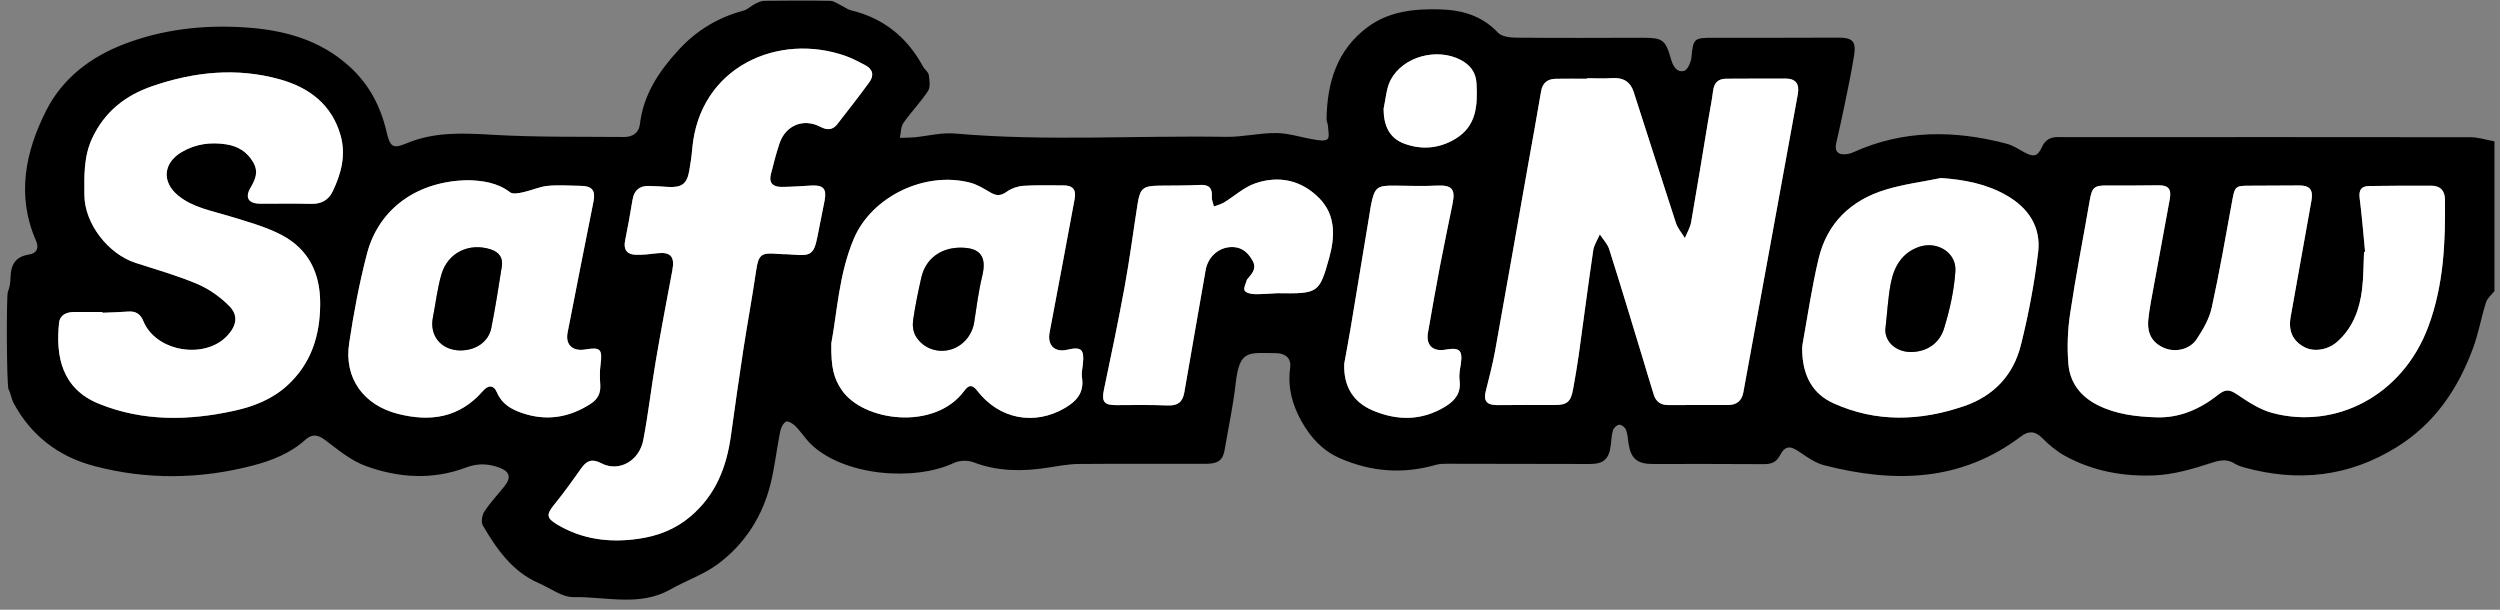
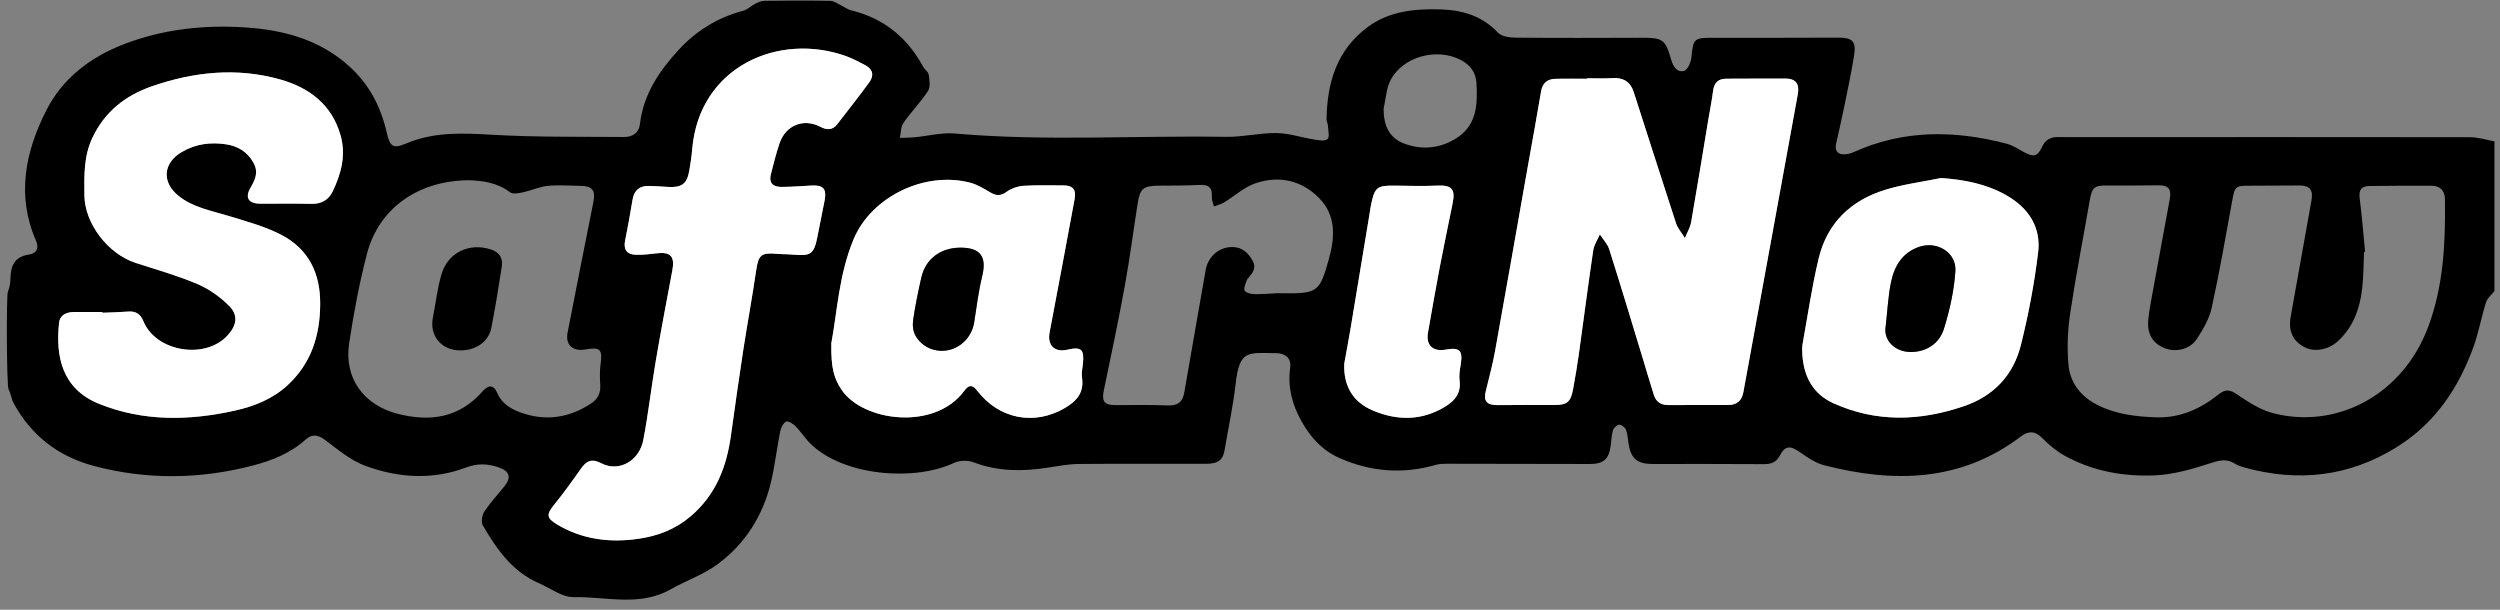
<svg xmlns="http://www.w3.org/2000/svg" width="164px" height="40px" viewBox="0 0 164 40" version="1.1">
  <rect x="0" y="0" width="164" height="40" fill="#808080" stroke="none" />
  <title>safarinow</title>
  <desc>Created with Sketch.</desc>
  <defs />
  <g id="Page-1" stroke="none" stroke-width="1" fill="none" fill-rule="evenodd">
    <g id="safarinow" transform="translate(-43, -55)">
      <g transform="translate(43, 55)">
        <path d="M90.764,7.133 C90.762,8.192 91.113,9.048 92.108,9.418 C93.234,9.838 94.381,9.758 95.449,9.123 C96.875,8.276 96.933,6.906 96.859,5.479 C96.822,4.745 96.449,4.258 95.812,3.927 C94.258,3.119 92.041,3.704 91.228,5.242 C90.934,5.799 90.911,6.499 90.764,7.133 Z M88.182,23.861 C88.128,25.323 88.753,26.377 90.056,26.928 C91.66,27.605 93.272,27.617 94.824,26.662 C95.494,26.25 95.854,25.75 95.746,24.934 C95.702,24.605 95.769,24.256 95.822,23.922 C95.97,22.98 95.763,22.77 94.82,22.938 C93.997,23.084 93.532,22.642 93.674,21.827 C93.927,20.374 94.183,18.922 94.459,17.474 C94.723,16.092 95.012,14.715 95.293,13.337 C95.484,12.403 95.23,12.135 94.299,12.176 C93.393,12.217 92.484,12.195 91.576,12.179 C90.313,12.156 90.169,12.264 89.922,13.527 C89.888,13.705 89.867,13.886 89.837,14.065 C89.43,16.529 89.025,18.993 88.613,21.455 C88.479,22.259 88.327,23.059 88.182,23.861 Z M83.78,19.235 C86.459,19.27 86.544,19.263 87.191,16.93 C87.568,15.571 87.65,14.136 86.555,13.015 C85.391,11.823 83.908,11.492 82.35,12.026 C81.607,12.281 80.981,12.868 80.29,13.286 C80.092,13.406 79.854,13.459 79.635,13.543 C79.585,13.338 79.483,13.128 79.497,12.927 C79.539,12.339 79.316,12.1 78.711,12.132 C77.828,12.179 76.941,12.168 76.057,12.179 C74.983,12.192 74.788,12.347 74.624,13.39 C74.342,15.182 74.111,16.983 73.785,18.767 C73.369,21.042 72.894,23.308 72.418,25.572 C72.257,26.335 72.425,26.58 73.204,26.576 C74.339,26.569 75.474,26.553 76.607,26.597 C77.248,26.621 77.58,26.385 77.688,25.753 C78.149,23.07 78.627,20.39 79.092,17.709 C79.249,16.805 80.02,16.159 80.915,16.208 C81.528,16.241 81.903,16.615 82.18,17.117 C82.427,17.564 82.183,17.895 81.909,18.217 C81.865,18.269 81.805,18.319 81.788,18.38 C81.723,18.61 81.567,18.897 81.649,19.061 C81.724,19.211 82.06,19.287 82.284,19.293 C82.782,19.308 83.281,19.258 83.78,19.235 Z M127.329,11.679 C126.112,11.929 124.867,12.086 123.684,12.447 C121.426,13.137 119.861,14.625 119.304,16.956 C118.862,18.806 118.588,20.696 118.25,22.571 C118.21,22.792 118.22,23.025 118.234,23.251 C118.325,24.694 118.917,25.842 120.279,26.456 C123.098,27.726 125.958,27.625 128.834,26.645 C130.798,25.975 132.077,24.604 132.569,22.639 C133.069,20.642 133.453,18.603 133.701,16.56 C133.903,14.9 133.071,13.636 131.612,12.808 C130.291,12.059 128.86,11.784 127.329,11.679 Z M54.534,22.521 C54.506,24.176 54.723,24.847 55.207,25.568 C56.606,27.657 61.324,28.272 63.253,25.641 C63.537,25.254 63.775,25.2 64.095,25.618 C65.539,27.505 67.868,27.943 69.878,26.753 C70.651,26.296 71.127,25.731 70.979,24.769 C70.935,24.485 71.004,24.182 71.036,23.889 C71.142,22.916 70.941,22.727 70.016,22.942 C69.18,23.136 68.694,22.645 68.853,21.81 C69.41,18.89 69.954,15.968 70.497,13.046 C70.612,12.424 70.365,12.156 69.727,12.162 C68.866,12.17 68.001,12.132 67.143,12.19 C66.767,12.215 66.352,12.357 66.049,12.575 C65.673,12.846 65.382,12.864 64.997,12.641 C64.569,12.392 64.132,12.116 63.662,11.99 C60.712,11.204 57.184,12.872 56.004,15.678 C55.025,18.003 54.913,20.529 54.534,22.521 Z M30.77,11.822 C27.412,11.846 24.848,13.667 24.071,16.655 C23.568,18.586 23.198,20.559 22.903,22.533 C22.563,24.814 23.86,26.576 26.092,27.146 C28.239,27.693 30.143,27.409 31.671,25.655 C32.007,25.269 32.373,25.203 32.61,25.762 C32.923,26.502 33.545,26.852 34.247,27.093 C35.84,27.64 37.329,27.4 38.738,26.495 C39.212,26.19 39.412,25.798 39.377,25.242 C39.351,24.814 39.335,24.376 39.392,23.953 C39.532,22.905 39.402,22.756 38.39,22.926 C37.564,23.066 37.079,22.618 37.234,21.818 C37.792,18.947 38.361,16.079 38.934,13.212 C39.077,12.501 38.847,12.201 38.097,12.192 C37.37,12.182 36.637,12.124 35.918,12.195 C35.378,12.249 34.86,12.496 34.322,12.611 C34.042,12.671 33.647,12.755 33.466,12.617 C32.613,11.966 31.639,11.857 30.77,11.822 Z M51.509,16.681 C51.509,16.677 51.509,16.674 51.51,16.671 C51.691,16.682 51.873,16.69 52.053,16.706 C53.196,16.808 53.396,16.659 53.62,15.541 C53.78,14.739 53.944,13.939 54.097,13.136 C54.24,12.386 54.001,12.128 53.235,12.171 C52.577,12.207 51.919,12.262 51.261,12.262 C50.677,12.263 50.434,11.966 50.563,11.453 C50.736,10.771 50.908,10.086 51.131,9.419 C51.533,8.211 52.716,7.737 53.821,8.321 C54.236,8.54 54.613,8.548 54.916,8.159 C55.628,7.246 56.34,6.332 57.024,5.399 C57.354,4.949 57.263,4.535 56.749,4.27 C56.345,4.062 55.943,3.841 55.517,3.688 C51.105,2.095 45.864,4.35 45.408,9.793 C45.369,10.267 45.297,10.741 45.215,11.21 C45.066,12.058 44.727,12.311 43.846,12.264 C43.415,12.242 42.984,12.204 42.553,12.198 C41.936,12.189 41.592,12.497 41.493,13.117 C41.348,14.012 41.184,14.905 41.005,15.794 C40.887,16.378 41.136,16.69 41.693,16.712 C42.166,16.73 42.644,16.667 43.117,16.613 C43.988,16.513 44.275,16.836 44.11,17.714 C43.737,19.7 43.358,21.686 43.019,23.678 C42.725,25.402 42.53,27.144 42.201,28.861 C41.933,30.255 40.592,30.988 39.445,30.39 C38.796,30.053 38.457,30.247 38.095,30.766 C37.536,31.565 36.962,32.357 36.349,33.114 C35.844,33.738 35.838,33.98 36.532,34.397 C38.183,35.389 39.984,35.615 41.858,35.348 C43.134,35.167 44.289,34.735 45.309,33.866 C46.959,32.46 47.662,30.638 47.948,28.577 C48.208,26.711 48.469,24.845 48.755,22.982 C49.024,21.232 49.348,19.49 49.605,17.738 C49.752,16.733 49.926,16.557 50.965,16.651 C51.145,16.667 51.327,16.671 51.509,16.681 Z M155.15,16.517 L155.081,16.526 C155.042,17.342 155.051,18.164 154.953,18.974 C154.794,20.286 154.358,21.488 153.335,22.408 C152.74,22.943 151.83,23.113 151.187,22.781 C150.413,22.381 150.101,21.721 150.266,20.792 C150.718,18.244 151.174,15.696 151.632,13.149 C151.758,12.452 151.518,12.161 150.818,12.167 C149.729,12.176 148.64,12.182 147.551,12.183 C146.653,12.184 146.603,12.24 146.446,13.097 C146.012,15.463 145.605,17.837 145.089,20.185 C144.929,20.914 144.521,21.618 144.102,22.251 C143.644,22.943 142.682,23.135 141.962,22.824 C141.183,22.487 140.837,21.877 140.929,20.96 C140.97,20.554 141.034,20.149 141.108,19.747 C141.515,17.515 141.931,15.284 142.338,13.052 C142.457,12.396 142.24,12.15 141.601,12.156 C140.489,12.167 139.377,12.179 138.266,12.169 C137.366,12.161 137.238,12.275 137.08,13.186 C136.655,15.646 136.17,18.097 135.802,20.566 C135.639,21.655 135.594,22.787 135.687,23.882 C135.79,25.101 136.48,26.009 137.618,26.579 C138.836,27.188 140.139,27.332 141.455,27.377 C142.996,27.429 144.345,26.824 145.525,25.885 C146,25.507 146.28,25.553 146.76,25.878 C147.479,26.366 148.251,26.874 149.076,27.093 C153.181,28.183 157.603,25.997 159.304,21.405 C160.306,18.698 160.423,15.911 160.39,13.087 C160.383,12.507 160.081,12.187 159.51,12.184 C158.147,12.175 156.785,12.187 155.423,12.203 C154.902,12.209 154.725,12.465 154.794,13.001 C154.944,14.169 155.035,15.345 155.15,16.517 Z M6.716,20.518 C6.716,20.501 6.716,20.485 6.716,20.468 C6.102,20.468 5.489,20.47 4.876,20.468 C4.364,20.466 3.929,20.654 3.874,21.189 C3.647,23.357 4.045,25.494 6.485,26.485 C9.383,27.662 12.391,27.604 15.396,26.939 C16.666,26.658 17.88,26.178 18.86,25.274 C20.413,23.843 20.991,22.026 21.004,19.948 C21.017,17.917 20.237,16.332 18.448,15.403 C17.376,14.846 16.172,14.529 15.007,14.169 C13.86,13.815 12.658,13.622 11.689,12.83 C10.605,11.945 10.698,10.705 11.902,9.985 C12.826,9.433 13.838,9.307 14.864,9.472 C15.588,9.589 16.207,9.94 16.611,10.643 C16.986,11.298 16.743,11.782 16.421,12.341 C16.048,12.989 16.325,13.364 17.094,13.363 C18.206,13.361 19.32,13.345 20.432,13.372 C21.079,13.387 21.55,13.118 21.817,12.567 C22.385,11.398 22.708,10.165 22.339,8.872 C21.765,6.862 20.289,5.748 18.375,5.21 C15.55,4.417 12.757,4.701 10.004,5.647 C8.223,6.259 6.872,7.318 6.053,9.059 C5.484,10.269 5.528,11.536 5.537,12.801 C5.549,14.668 7.097,16.663 8.89,17.243 C10.251,17.683 11.636,18.075 12.949,18.632 C13.714,18.957 14.448,19.477 15.036,20.07 C15.649,20.688 15.525,21.354 14.927,22.005 C13.451,23.614 10.231,23.078 9.408,21.075 C9.216,20.605 8.92,20.401 8.417,20.439 C7.851,20.481 7.283,20.493 6.716,20.518 Z M104.111,5.132 L104.111,5.166 C103.429,5.166 102.748,5.156 102.067,5.169 C101.523,5.179 101.189,5.425 101.093,6.006 C100.821,7.639 100.517,9.266 100.228,10.896 C99.512,14.942 98.806,18.989 98.076,23.033 C97.915,23.921 97.68,24.796 97.464,25.673 C97.306,26.309 97.537,26.58 98.241,26.575 C99.467,26.566 100.693,26.561 101.919,26.57 C102.793,26.576 103.04,26.39 103.197,25.513 C103.329,24.775 103.46,24.037 103.563,23.295 C103.883,21.005 104.177,18.712 104.515,16.425 C104.569,16.062 104.8,15.726 104.949,15.377 C105.159,15.7 105.452,15.996 105.564,16.35 C106.313,18.706 107.023,21.075 107.744,23.44 C107.995,24.264 108.233,25.092 108.495,25.912 C108.635,26.347 108.948,26.572 109.42,26.571 C110.737,26.567 112.054,26.574 113.371,26.568 C113.922,26.565 114.261,26.296 114.363,25.736 C114.965,22.431 115.573,19.126 116.177,15.821 C116.764,12.609 117.343,9.396 117.935,6.185 C118.057,5.52 117.814,5.159 117.143,5.154 C115.849,5.144 114.554,5.168 113.26,5.164 C112.698,5.162 112.444,5.435 112.376,5.977 C112.301,6.584 112.176,7.185 112.075,7.79 C111.699,10.052 111.335,12.315 110.939,14.573 C110.875,14.934 110.669,15.271 110.529,15.618 C110.33,15.29 110.059,14.985 109.942,14.63 C109.002,11.765 108.096,8.889 107.166,6.021 C106.948,5.349 106.459,5.071 105.744,5.124 C105.202,5.164 104.655,5.132 104.111,5.132 Z M0.514,19.151 C0.636,18.867 0.684,18.534 0.689,18.22 C0.704,17.387 0.999,16.833 1.904,16.698 C2.418,16.621 2.57,16.266 2.36,15.785 C1.066,12.824 1.665,9.954 3.029,7.255 C4.092,5.154 5.917,3.744 8.148,2.891 C10.702,1.916 13.353,1.623 16.05,1.796 C18.583,1.958 20.968,2.583 22.927,4.363 C24.222,5.54 24.977,6.992 25.362,8.666 C25.584,9.628 25.767,9.782 26.661,9.406 C28.489,8.637 30.358,8.729 32.287,8.84 C35.163,9.007 38.051,8.963 40.935,8.986 C41.482,8.99 41.911,8.736 41.983,8.123 C42.21,6.186 43.245,4.66 44.513,3.278 C45.671,2.015 47.089,1.143 48.764,0.701 C49.047,0.626 49.28,0.377 49.553,0.241 C49.744,0.146 49.963,0.054 50.171,0.052 C51.602,0.035 53.034,0.029 54.465,0.055 C54.7,0.06 54.934,0.238 55.164,0.347 C55.385,0.451 55.588,0.618 55.819,0.674 C57.957,1.19 59.51,2.443 60.55,4.364 C60.657,4.562 60.899,4.72 60.928,4.919 C60.98,5.266 61.043,5.715 60.875,5.973 C60.393,6.707 59.766,7.345 59.263,8.068 C59.085,8.324 59.102,8.714 59.031,9.043 C59.341,9.033 59.654,9.038 59.963,9.009 C60.858,8.926 61.764,8.682 62.643,8.759 C68.565,9.277 74.497,8.882 80.422,8.977 C81.528,8.994 82.638,8.714 83.744,8.729 C84.564,8.74 85.377,9.02 86.199,9.151 C86.495,9.199 86.897,9.277 87.081,9.129 C87.228,9.01 87.13,8.572 87.117,8.276 C87.11,8.12 87.021,7.966 87.023,7.811 C87.054,5.411 87.712,3.261 89.724,1.772 C91.118,0.74 92.779,0.566 94.465,0.615 C95.919,0.656 97.221,1.029 98.27,2.145 C98.513,2.405 99.059,2.468 99.467,2.471 C102.216,2.497 104.966,2.485 107.716,2.477 C109.079,2.474 109.253,2.595 109.617,3.879 C109.743,4.322 109.986,4.773 110.475,4.652 C110.704,4.595 110.929,4.078 110.96,3.751 C111.074,2.54 111.124,2.476 112.359,2.478 C115.109,2.483 117.859,2.479 120.608,2.469 C121.51,2.466 121.773,2.709 121.632,3.611 C121.461,4.709 121.226,5.798 121.004,6.888 C120.833,7.728 120.644,8.565 120.454,9.401 C120.342,9.893 120.548,10.16 121.049,10.121 C121.227,10.108 121.412,10.064 121.575,9.99 C124.853,8.501 128.22,8.532 131.627,9.425 C132.034,9.531 132.409,9.777 132.784,9.984 C133.402,10.325 133.668,10.272 133.959,9.634 C134.168,9.174 134.507,8.992 134.98,8.991 C135.366,8.99 135.752,8.998 136.138,8.998 C144.774,8.995 153.409,8.987 162.045,9.001 C162.575,9.002 163.106,9.178 163.636,9.273 L163.636,19.091 C163.446,19.338 163.17,19.557 163.082,19.836 C162.769,20.824 162.592,21.857 162.235,22.827 C161.251,25.504 159.724,27.776 157.238,29.323 C154.096,31.279 150.757,31.641 147.231,30.668 C147.014,30.608 146.79,30.533 146.602,30.414 C146.038,30.057 145.546,30.21 144.939,30.407 C143.784,30.783 142.571,31.128 141.369,31.183 C139.312,31.275 137.286,30.912 135.45,29.898 C134.903,29.596 134.401,29.173 133.96,28.726 C133.488,28.248 133.051,28.269 132.576,28.629 C128.621,31.622 124.229,31.692 119.673,30.523 C119.1,30.376 118.565,30.005 118.068,29.66 C117.438,29.222 117.108,29.222 116.759,29.883 C116.517,30.341 116.179,30.45 115.704,30.447 C113.273,30.432 110.842,30.435 108.411,30.437 C107.391,30.438 106.976,30.081 106.826,29.058 C106.783,28.767 106.771,28.46 106.664,28.193 C106.602,28.04 106.376,27.856 106.228,27.86 C106.082,27.863 105.863,28.062 105.815,28.218 C105.716,28.537 105.708,28.886 105.665,29.223 C105.549,30.13 105.188,30.44 104.279,30.438 C101.166,30.429 98.053,30.423 94.94,30.422 C94.692,30.422 94.432,30.424 94.198,30.492 C92.038,31.117 89.935,30.955 87.885,30.054 C86.76,29.56 85.981,28.705 85.387,27.651 C84.768,26.552 84.46,25.406 84.636,24.127 C84.718,23.539 84.367,23.191 83.75,23.167 C81.88,23.166 81.315,22.887 81.055,25.196 C80.893,26.636 80.581,28.059 80.34,29.491 C80.224,30.184 79.929,30.425 79.082,30.427 C76.31,30.434 73.537,30.41 70.765,30.437 C70.071,30.443 69.376,30.579 68.686,30.685 C67.049,30.935 65.445,30.931 63.861,30.325 C63.488,30.183 62.941,30.197 62.582,30.366 C59.988,31.593 55.356,31.23 53.193,29.131 C52.822,28.771 52.541,28.318 52.177,27.948 C52.02,27.788 51.681,27.592 51.563,27.659 C51.372,27.766 51.228,28.063 51.18,28.303 C50.959,29.413 50.834,30.544 50.572,31.643 C50.05,33.833 48.885,35.668 47.088,37.004 C46.163,37.693 45.016,38.078 44.001,38.656 C41.956,39.819 39.755,39.13 37.63,39.171 C36.877,39.185 36.11,38.585 35.353,38.258 C33.606,37.503 32.587,36.025 31.673,34.469 C31.546,34.252 31.621,33.793 31.774,33.559 C32.159,32.974 32.645,32.457 33.085,31.908 C33.573,31.301 33.427,30.904 32.692,30.653 C31.975,30.408 31.306,30.391 30.578,30.667 C28.372,31.501 26.129,31.352 23.971,30.56 C23.024,30.213 22.188,29.513 21.364,28.89 C20.882,28.525 20.493,28.433 20.042,28.84 C19.053,29.735 17.832,30.214 16.593,30.537 C13.124,31.443 9.614,31.487 6.142,30.561 C3.832,29.946 2.039,28.571 0.889,26.436 C0.741,26.161 0.718,25.815 0.563,25.545 C0.431,25.316 0.413,19.389 0.514,19.151 Z" id="Fill-6" fill="#000000" />
        <path d="M104.111,5.132 C104.655,5.132 105.202,5.164 105.744,5.124 C106.459,5.071 106.948,5.349 107.166,6.021 C108.096,8.889 109.002,11.765 109.942,14.63 C110.059,14.985 110.33,15.29 110.529,15.618 C110.669,15.271 110.875,14.934 110.939,14.573 C111.335,12.315 111.699,10.051 112.075,7.79 C112.176,7.186 112.301,6.584 112.376,5.977 C112.444,5.435 112.698,5.162 113.26,5.164 C114.554,5.168 115.849,5.144 117.143,5.154 C117.814,5.159 118.057,5.521 117.935,6.185 C117.343,9.396 116.764,12.609 116.177,15.821 C115.573,19.126 114.965,22.431 114.363,25.736 C114.261,26.296 113.922,26.565 113.371,26.568 C112.054,26.574 110.737,26.567 109.42,26.571 C108.948,26.572 108.635,26.347 108.495,25.912 C108.233,25.092 107.995,24.264 107.744,23.44 C107.023,21.075 106.313,18.706 105.564,16.35 C105.452,15.996 105.159,15.7 104.949,15.377 C104.8,15.726 104.569,16.062 104.515,16.425 C104.177,18.712 103.883,21.005 103.563,23.295 C103.46,24.037 103.329,24.775 103.197,25.513 C103.04,26.39 102.793,26.575 101.919,26.569 C100.693,26.561 99.467,26.566 98.241,26.575 C97.537,26.58 97.306,26.309 97.464,25.673 C97.68,24.796 97.915,23.92 98.076,23.032 C98.806,18.989 99.512,14.942 100.228,10.896 C100.517,9.266 100.821,7.639 101.093,6.006 C101.189,5.425 101.523,5.179 102.067,5.169 C102.748,5.156 103.429,5.166 104.111,5.166 L104.111,5.132 Z" id="Fill-9" fill="#FFFFFF" />
        <path d="M6.716,20.518 C7.283,20.493 7.851,20.481 8.417,20.439 C8.92,20.401 9.216,20.605 9.409,21.075 C10.231,23.078 13.451,23.614 14.927,22.005 C15.525,21.354 15.649,20.688 15.036,20.07 C14.448,19.477 13.714,18.957 12.949,18.632 C11.636,18.075 10.251,17.683 8.89,17.243 C7.097,16.663 5.549,14.668 5.537,12.801 C5.528,11.536 5.484,10.269 6.053,9.059 C6.872,7.318 8.223,6.259 10.004,5.647 C12.757,4.702 15.55,4.417 18.376,5.211 C20.289,5.748 21.765,6.862 22.339,8.873 C22.708,10.165 22.385,11.398 21.817,12.567 C21.55,13.118 21.079,13.387 20.432,13.372 C19.319,13.345 18.206,13.361 17.094,13.363 C16.324,13.364 16.048,12.989 16.421,12.341 C16.742,11.782 16.986,11.298 16.61,10.643 C16.207,9.94 15.588,9.589 14.864,9.472 C13.838,9.307 12.826,9.433 11.902,9.985 C10.698,10.705 10.605,11.945 11.689,12.83 C12.658,13.622 13.86,13.815 15.007,14.169 C16.172,14.529 17.376,14.847 18.448,15.403 C20.237,16.332 21.017,17.917 21.004,19.948 C20.992,22.026 20.413,23.843 18.86,25.274 C17.88,26.178 16.666,26.658 15.396,26.939 C12.391,27.604 9.383,27.662 6.485,26.485 C4.045,25.494 3.647,23.357 3.874,21.189 C3.929,20.654 4.364,20.466 4.876,20.468 C5.489,20.47 6.102,20.468 6.715,20.468 C6.716,20.485 6.716,20.501 6.716,20.518" id="Fill-11" fill="#FFFFFF" />
-         <path d="M155.15,16.518 C155.035,15.345 154.944,14.169 154.794,13.001 C154.725,12.465 154.902,12.209 155.423,12.203 C156.785,12.187 158.147,12.175 159.51,12.183 C160.081,12.187 160.383,12.507 160.39,13.087 C160.423,15.911 160.306,18.699 159.304,21.405 C157.603,25.997 153.181,28.182 149.076,27.093 C148.251,26.874 147.479,26.366 146.76,25.878 C146.28,25.553 146,25.507 145.525,25.885 C144.345,26.824 142.996,27.429 141.455,27.377 C140.139,27.332 138.836,27.188 137.618,26.579 C136.48,26.009 135.79,25.101 135.687,23.882 C135.594,22.786 135.639,21.655 135.802,20.566 C136.17,18.097 136.655,15.646 137.08,13.186 C137.238,12.274 137.366,12.161 138.266,12.169 C139.377,12.179 140.489,12.167 141.601,12.156 C142.24,12.15 142.457,12.396 142.338,13.052 C141.931,15.285 141.515,17.515 141.108,19.747 C141.034,20.149 140.97,20.554 140.929,20.96 C140.837,21.877 141.183,22.487 141.962,22.824 C142.682,23.135 143.644,22.943 144.102,22.251 C144.521,21.618 144.929,20.914 145.089,20.185 C145.605,17.836 146.012,15.463 146.446,13.097 C146.603,12.24 146.653,12.183 147.551,12.183 C148.64,12.182 149.729,12.176 150.818,12.167 C151.518,12.161 151.758,12.452 151.632,13.149 C151.174,15.696 150.718,18.244 150.266,20.792 C150.101,21.721 150.413,22.381 151.187,22.781 C151.83,23.113 152.74,22.943 153.335,22.408 C154.358,21.488 154.794,20.286 154.953,18.974 C155.051,18.165 155.042,17.342 155.081,16.526 L155.15,16.518 Z" id="Fill-13" fill="#FFFFFF" />
        <path d="M51.509,16.681 C51.327,16.671 51.145,16.667 50.965,16.651 C49.926,16.557 49.752,16.733 49.605,17.738 C49.348,19.49 49.024,21.232 48.755,22.982 C48.469,24.845 48.208,26.711 47.948,28.577 C47.662,30.638 46.959,32.46 45.309,33.866 C44.289,34.735 43.134,35.167 41.858,35.348 C39.984,35.615 38.183,35.389 36.532,34.397 C35.838,33.98 35.844,33.738 36.349,33.114 C36.962,32.357 37.536,31.566 38.095,30.766 C38.458,30.247 38.796,30.053 39.445,30.391 C40.592,30.988 41.933,30.255 42.201,28.861 C42.53,27.145 42.725,25.402 43.019,23.678 C43.358,21.686 43.737,19.7 44.11,17.714 C44.275,16.836 43.988,16.513 43.117,16.613 C42.644,16.667 42.166,16.73 41.693,16.712 C41.136,16.69 40.887,16.378 41.005,15.793 C41.184,14.905 41.348,14.012 41.492,13.117 C41.592,12.497 41.936,12.189 42.553,12.198 C42.984,12.204 43.415,12.241 43.846,12.264 C44.727,12.311 45.066,12.058 45.214,11.21 C45.297,10.741 45.368,10.267 45.408,9.793 C45.864,4.35 51.105,2.095 55.517,3.688 C55.943,3.841 56.345,4.062 56.749,4.27 C57.263,4.535 57.354,4.948 57.024,5.399 C56.34,6.332 55.628,7.246 54.916,8.159 C54.613,8.548 54.236,8.54 53.821,8.321 C52.716,7.737 51.533,8.211 51.131,9.419 C50.908,10.086 50.736,10.771 50.563,11.453 C50.434,11.966 50.677,12.263 51.261,12.262 C51.919,12.262 52.577,12.207 53.235,12.171 C54.001,12.128 54.239,12.386 54.097,13.136 C53.944,13.939 53.78,14.739 53.62,15.541 C53.396,16.659 53.196,16.808 52.054,16.706 C51.873,16.69 51.691,16.682 51.509,16.671 C51.509,16.674 51.509,16.677 51.509,16.681" id="Fill-15" fill="#FFFFFF" />
-         <path d="M30.188,22.987 C31.206,22.994 32.047,22.429 32.229,21.515 C32.495,20.18 32.706,18.833 32.918,17.487 C33.009,16.911 32.746,16.537 32.179,16.356 C30.788,15.912 29.393,16.559 28.969,17.968 C28.69,18.895 28.588,19.876 28.398,20.831 C28.161,22.026 28.947,22.978 30.188,22.987 M30.77,11.822 C31.639,11.857 32.613,11.966 33.466,12.617 C33.647,12.755 34.042,12.671 34.322,12.612 C34.86,12.496 35.378,12.249 35.918,12.195 C36.637,12.124 37.37,12.182 38.097,12.192 C38.847,12.201 39.077,12.501 38.934,13.212 C38.361,16.079 37.792,18.947 37.234,21.818 C37.079,22.618 37.564,23.066 38.39,22.926 C39.402,22.756 39.532,22.905 39.392,23.953 C39.335,24.376 39.351,24.814 39.377,25.242 C39.412,25.798 39.212,26.19 38.738,26.495 C37.329,27.4 35.84,27.64 34.247,27.093 C33.545,26.852 32.923,26.502 32.61,25.762 C32.373,25.203 32.007,25.269 31.671,25.655 C30.143,27.409 28.239,27.693 26.092,27.146 C23.86,26.576 22.563,24.814 22.903,22.533 C23.198,20.559 23.568,18.586 24.071,16.655 C24.848,13.667 27.412,11.846 30.77,11.822" id="Fill-17" fill="#FFFFFF" />
        <path d="M62.971,16.247 C61.694,16.258 60.715,16.994 60.442,18.198 C60.231,19.126 60.038,20.06 59.901,21 C59.852,21.333 59.898,21.746 60.062,22.03 C60.51,22.804 61.39,23.144 62.222,22.966 C63.097,22.779 63.767,22.038 63.906,21.144 C64.062,20.138 64.187,19.121 64.428,18.134 C64.747,16.833 64.325,16.236 62.971,16.247 M54.534,22.521 C54.913,20.529 55.025,18.003 56.004,15.678 C57.184,12.872 60.712,11.204 63.662,11.99 C64.132,12.116 64.569,12.392 64.997,12.641 C65.382,12.864 65.673,12.847 66.049,12.575 C66.352,12.357 66.767,12.215 67.143,12.19 C68.001,12.132 68.866,12.17 69.728,12.162 C70.364,12.156 70.612,12.424 70.497,13.046 C69.954,15.968 69.41,18.89 68.853,21.81 C68.694,22.645 69.18,23.136 70.016,22.942 C70.941,22.727 71.142,22.916 71.036,23.889 C71.004,24.182 70.935,24.485 70.979,24.769 C71.127,25.731 70.651,26.296 69.878,26.753 C67.868,27.943 65.539,27.505 64.095,25.618 C63.775,25.2 63.537,25.254 63.253,25.641 C61.324,28.272 56.606,27.657 55.207,25.568 C54.724,24.847 54.506,24.176 54.534,22.521" id="Fill-19" fill="#FFFFFF" />
        <path d="M123.68,21.61 C123.649,22.439 124.425,23.17 125.54,23.085 C126.54,23.01 127.256,22.428 127.526,21.557 C127.905,20.337 128.188,19.056 128.273,17.785 C128.353,16.577 127.09,15.803 125.926,16.184 C124.809,16.55 124.273,17.441 124.053,18.501 C123.86,19.429 123.819,20.387 123.68,21.61 M127.329,11.679 C128.86,11.784 130.291,12.059 131.612,12.808 C133.071,13.636 133.903,14.9 133.701,16.56 C133.453,18.603 133.069,20.642 132.569,22.639 C132.077,24.604 130.798,25.975 128.834,26.645 C125.958,27.625 123.098,27.727 120.279,26.456 C118.917,25.842 118.325,24.694 118.234,23.251 C118.22,23.025 118.21,22.792 118.25,22.571 C118.588,20.697 118.862,18.806 119.304,16.956 C119.861,14.625 121.426,13.137 123.684,12.447 C124.867,12.086 126.112,11.929 127.329,11.679" id="Fill-21" fill="#FFFFFF" />
-         <path d="M83.78,19.235 C83.281,19.258 82.782,19.308 82.285,19.293 C82.06,19.287 81.724,19.211 81.649,19.061 C81.567,18.897 81.723,18.61 81.788,18.38 C81.805,18.319 81.865,18.269 81.909,18.217 C82.183,17.895 82.427,17.564 82.18,17.117 C81.903,16.615 81.528,16.241 80.915,16.208 C80.02,16.159 79.249,16.805 79.092,17.709 C78.627,20.39 78.149,23.07 77.688,25.753 C77.58,26.385 77.248,26.621 76.607,26.597 C75.474,26.553 74.339,26.569 73.204,26.576 C72.425,26.58 72.257,26.335 72.418,25.572 C72.894,23.308 73.369,21.042 73.785,18.766 C74.111,16.983 74.342,15.182 74.624,13.39 C74.788,12.347 74.983,12.192 76.057,12.179 C76.942,12.168 77.828,12.179 78.711,12.132 C79.316,12.1 79.539,12.339 79.497,12.927 C79.483,13.128 79.585,13.338 79.635,13.543 C79.854,13.459 80.092,13.406 80.29,13.286 C80.981,12.868 81.607,12.281 82.351,12.026 C83.908,11.492 85.391,11.823 86.555,13.015 C87.65,14.136 87.568,15.571 87.191,16.93 C86.544,19.263 86.459,19.27 83.78,19.235" id="Fill-23" fill="#FFFFFF" />
        <path d="M88.183,23.862 C88.327,23.059 88.479,22.259 88.613,21.455 C89.025,18.993 89.43,16.529 89.837,14.065 C89.867,13.886 89.888,13.705 89.923,13.527 C90.169,12.264 90.313,12.156 91.576,12.179 C92.484,12.195 93.393,12.217 94.299,12.176 C95.23,12.135 95.484,12.403 95.293,13.337 C95.012,14.715 94.723,16.092 94.459,17.474 C94.183,18.922 93.927,20.374 93.674,21.827 C93.532,22.642 93.997,23.084 94.82,22.938 C95.763,22.77 95.97,22.98 95.822,23.922 C95.769,24.256 95.702,24.605 95.746,24.934 C95.854,25.75 95.494,26.25 94.824,26.662 C93.272,27.617 91.66,27.605 90.056,26.928 C88.753,26.377 88.128,25.323 88.183,23.862" id="Fill-25" fill="#FFFFFF" />
-         <path d="M90.764,7.133 C90.911,6.499 90.934,5.799 91.228,5.242 C92.041,3.704 94.258,3.119 95.812,3.927 C96.449,4.258 96.822,4.745 96.859,5.479 C96.933,6.906 96.875,8.276 95.449,9.123 C94.381,9.758 93.234,9.838 92.108,9.418 C91.113,9.048 90.762,8.192 90.764,7.133" id="Fill-27" fill="#FFFFFF" />
        <path d="M30.188,22.987 C28.947,22.978 28.161,22.026 28.398,20.831 C28.588,19.876 28.69,18.895 28.969,17.968 C29.393,16.559 30.788,15.912 32.179,16.356 C32.746,16.537 33.009,16.911 32.918,17.487 C32.706,18.833 32.495,20.18 32.229,21.515 C32.047,22.429 31.206,22.994 30.188,22.987" id="Fill-29" fill="#000000" />
        <path d="M62.971,16.247 C64.325,16.236 64.747,16.833 64.428,18.134 C64.187,19.121 64.062,20.138 63.906,21.144 C63.767,22.038 63.097,22.779 62.222,22.966 C61.39,23.144 60.51,22.804 60.062,22.03 C59.898,21.746 59.852,21.333 59.901,21 C60.038,20.06 60.231,19.126 60.442,18.198 C60.715,16.994 61.694,16.258 62.971,16.247" id="Fill-31" fill="#000000" />
        <path d="M123.68,21.61 C123.819,20.387 123.86,19.429 124.053,18.501 C124.273,17.441 124.809,16.55 125.926,16.184 C127.09,15.803 128.353,16.577 128.273,17.785 C128.188,19.056 127.905,20.337 127.526,21.557 C127.256,22.428 126.54,23.01 125.54,23.085 C124.425,23.17 123.649,22.439 123.68,21.61" id="Fill-33" fill="#000000" />
      </g>
    </g>
  </g>
</svg>